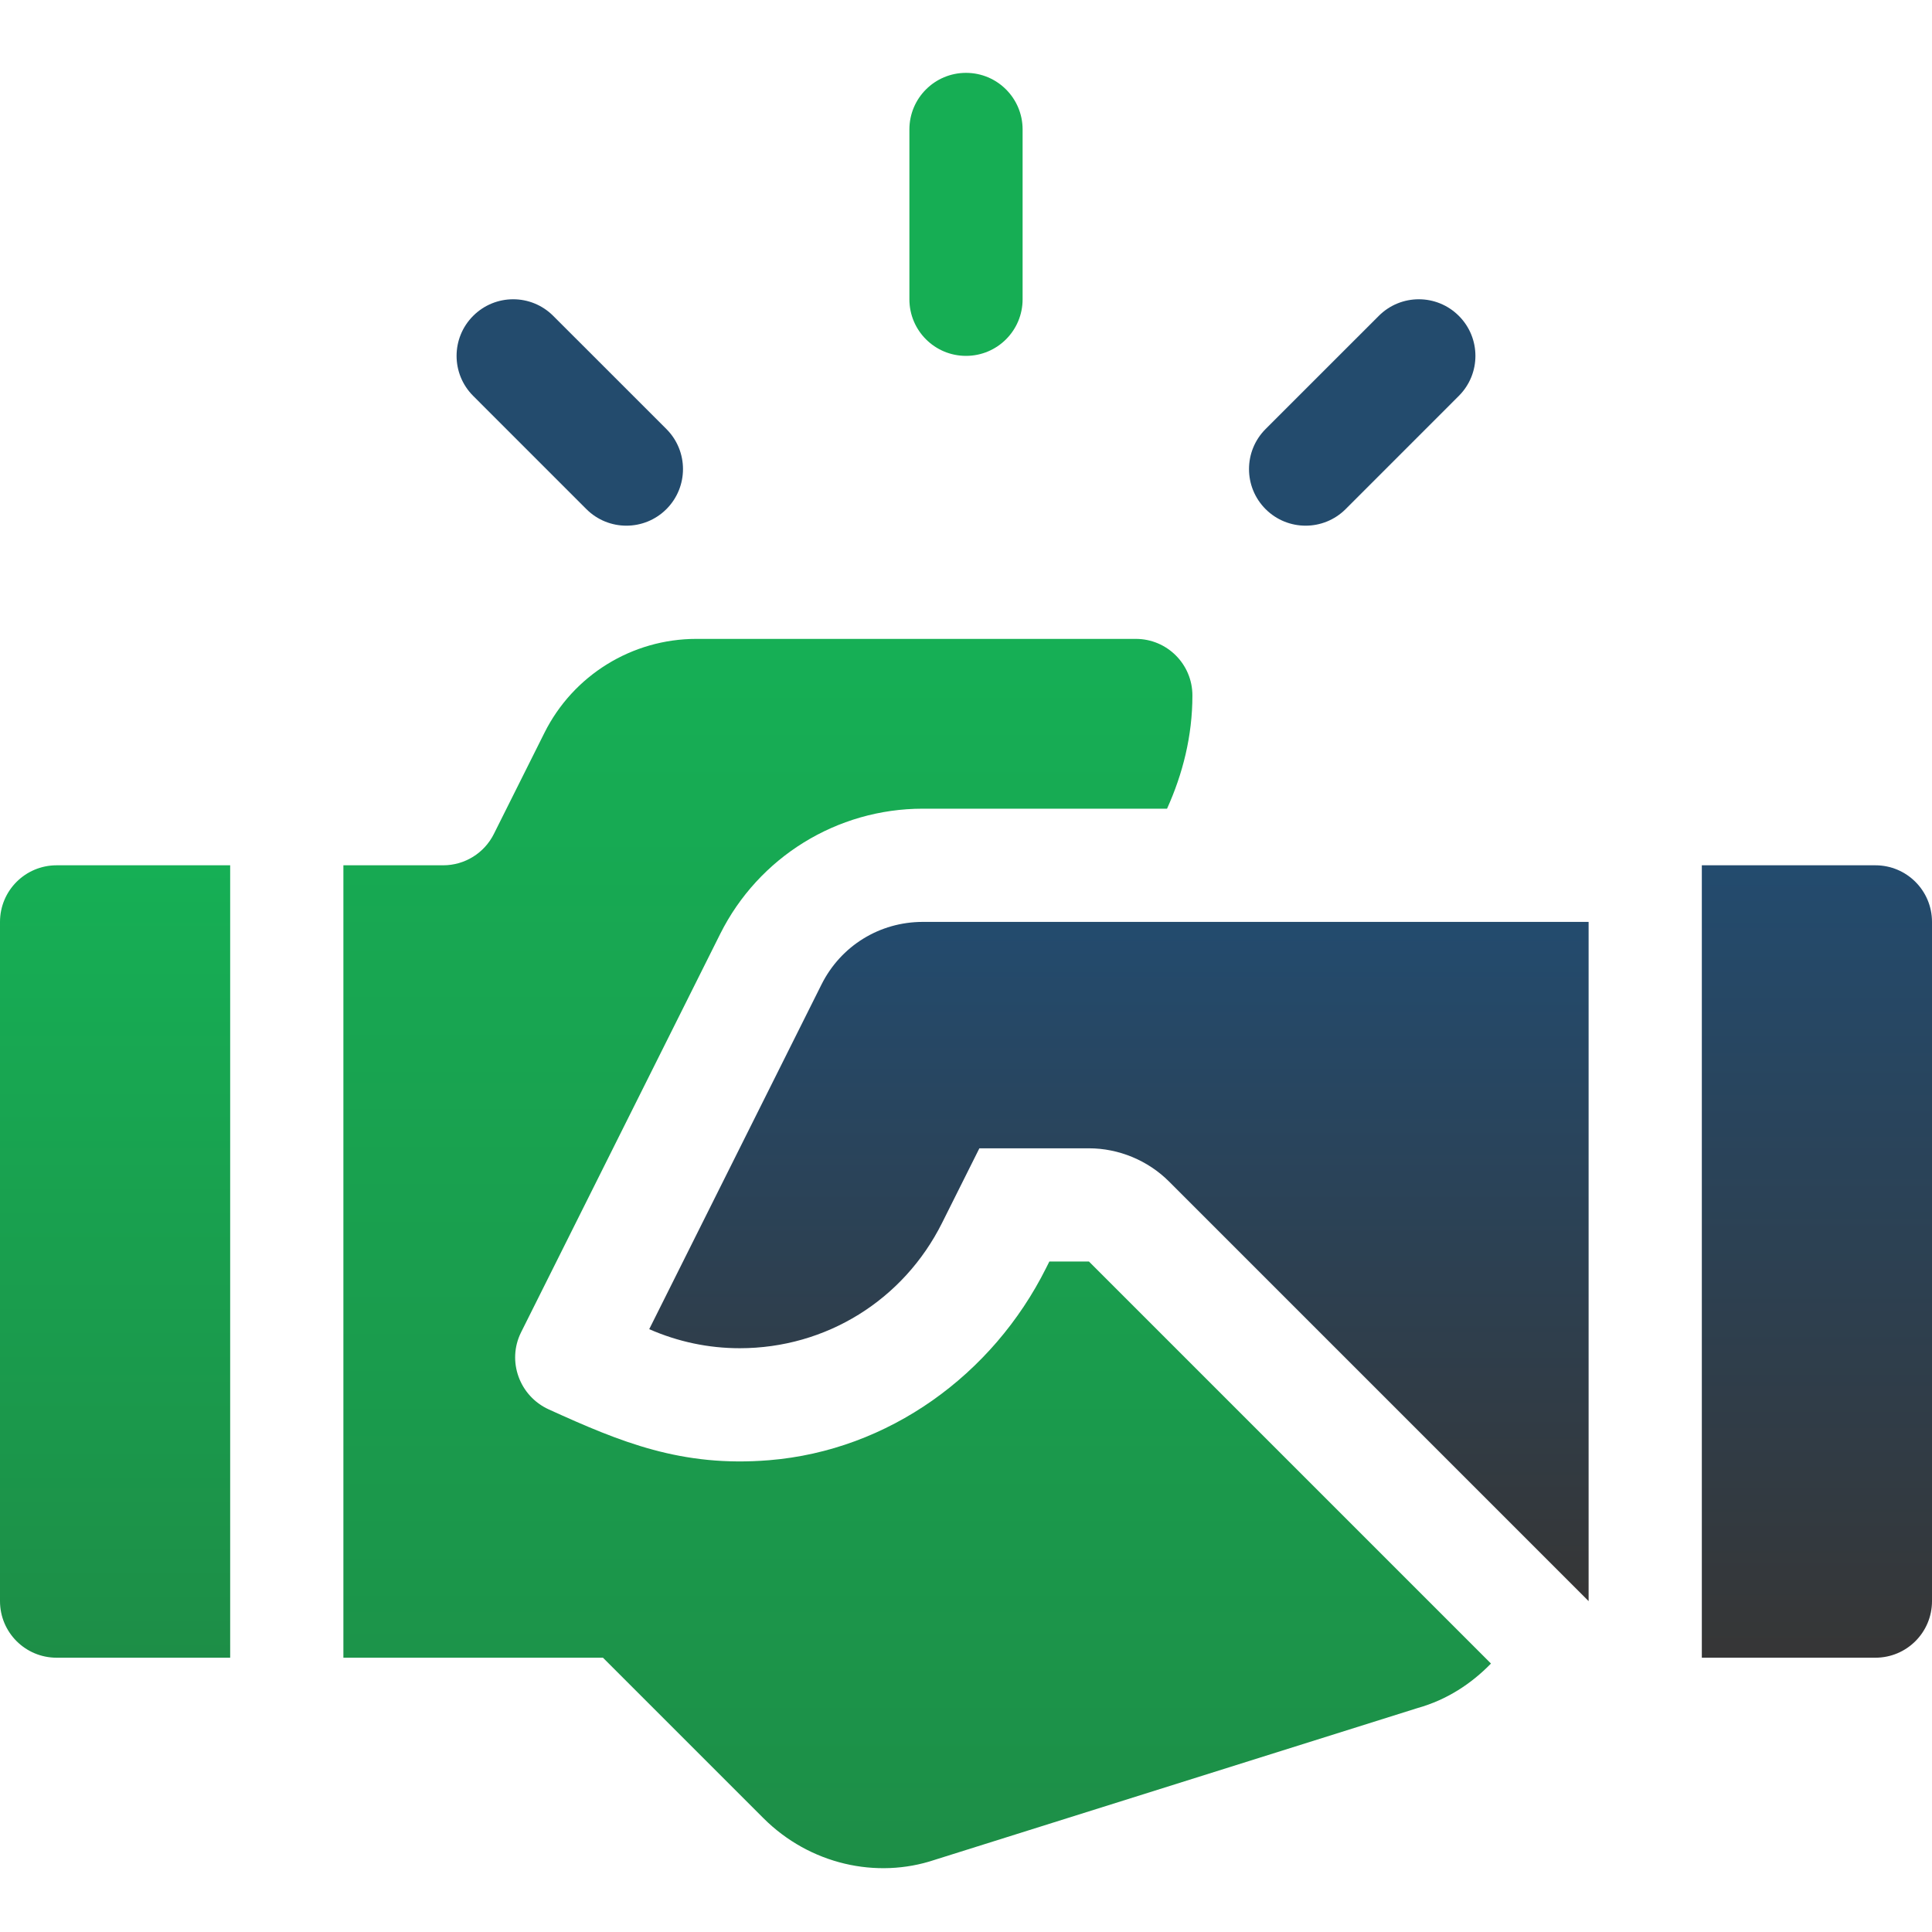
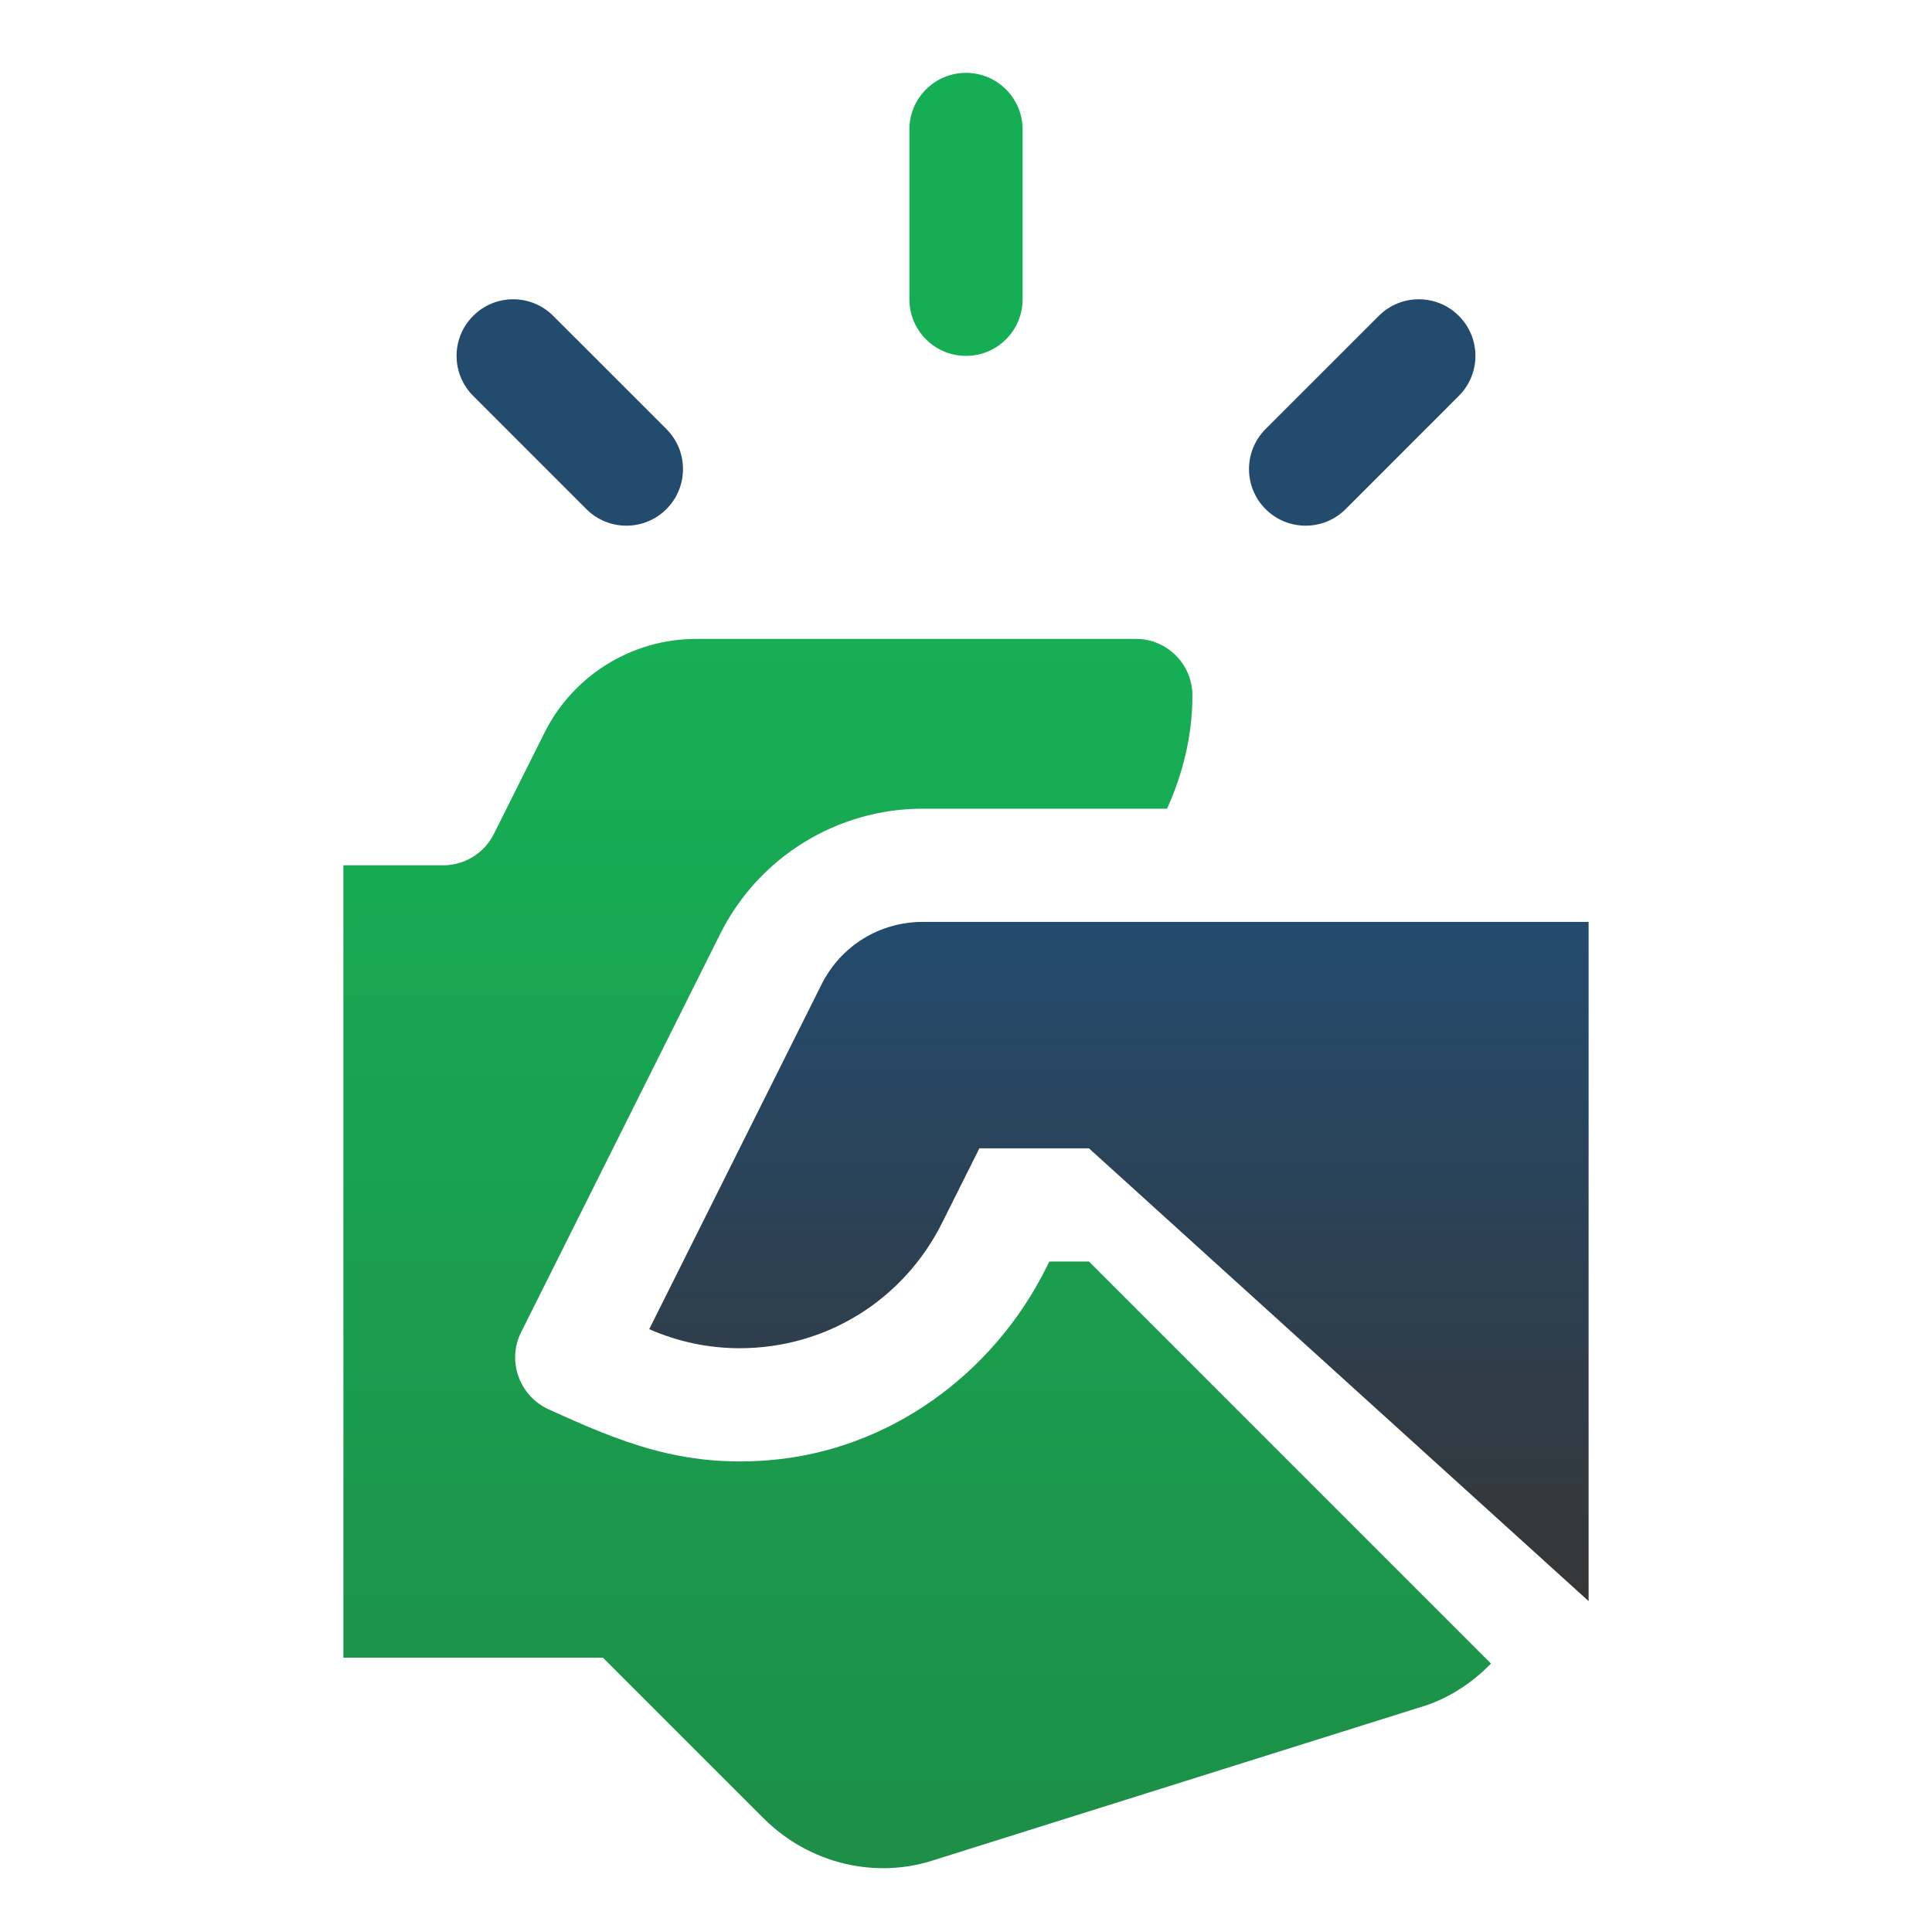
<svg xmlns="http://www.w3.org/2000/svg" width="80px" height="80px" viewBox="0 0 80 80" version="1.1">
  <title>icon-service/service-meetandgreet</title>
  <desc>Created with Sketch.</desc>
  <defs>
    <linearGradient x1="32.322%" y1="0%" x2="32.322%" y2="100%" id="linearGradient-1">
      <stop stop-color="#234B6E" offset="0%" />
      <stop stop-color="#363636" offset="100%" />
    </linearGradient>
    <linearGradient x1="53.416%" y1="100%" x2="53.416%" y2="0%" id="linearGradient-2">
      <stop stop-color="#1D8E47" offset="0%" />
      <stop stop-color="#16AF55" offset="100%" />
    </linearGradient>
  </defs>
  <g id="icon-service/service-meetandgreet" stroke="none" stroke-width="1" fill="none" fill-rule="evenodd">
    <g id="handshake" transform="translate(0, 3)">
      <path d="M40,0.017 C38.705,0.017 37.656,1.066 37.656,2.361 L37.656,9.392 C37.656,10.688 38.705,11.736 40,11.736 C41.295,11.736 42.344,10.688 42.344,9.392 L42.344,2.361 C42.344,1.066 41.295,0.017 40,0.017 Z" id="Path" fill="#16AE54" />
      <path d="M27.595,14.766 L22.907,10.079 C21.992,9.163 20.508,9.163 19.593,10.079 C18.677,10.994 18.677,12.478 19.593,13.393 L24.28,18.081 C25.196,18.996 26.679,18.996 27.595,18.081 C28.51,17.165 28.51,15.682 27.595,14.766 Z" id="Path" fill="#234B6D" />
      <path d="M60.407,10.079 C59.492,9.163 58.008,9.163 57.093,10.079 L52.405,14.766 C51.49,15.682 51.49,17.165 52.405,18.081 C53.321,18.996 54.804,18.996 55.72,18.081 L60.407,13.393 C61.323,12.478 61.323,10.994 60.407,10.079 Z" id="Path" fill="#234B6D" />
-       <path d="M77.656,32.83 L70.469,32.83 L70.469,65.642 L77.656,65.642 C78.952,65.642 80,64.594 80,63.299 L80,35.174 C80,33.878 78.952,32.83 77.656,32.83 Z" id="Path" fill="url(#linearGradient-1)" />
-       <path d="M2.344,32.83 C1.048,32.83 0,33.878 0,35.174 L0,63.299 C0,64.594 1.048,65.642 2.344,65.642 L9.531,65.642 L9.531,32.83 L2.344,32.83 Z" id="Path" fill="url(#linearGradient-2)" />
-       <path d="M38.21,35.174 C36.422,35.174 34.816,36.167 34.017,37.765 L26.883,52.038 C28.078,52.562 29.341,52.827 30.632,52.827 C34.2,52.827 37.411,50.838 39.011,47.634 L40.554,44.549 L45.09,44.549 C46.324,44.549 47.532,45.05 48.405,45.922 L65.781,63.299 L65.781,35.174 L38.21,35.174 Z" id="Path" fill="url(#linearGradient-1)" />
+       <path d="M38.21,35.174 C36.422,35.174 34.816,36.167 34.017,37.765 L26.883,52.038 C28.078,52.562 29.341,52.827 30.632,52.827 C34.2,52.827 37.411,50.838 39.011,47.634 L40.554,44.549 L45.09,44.549 L65.781,63.299 L65.781,35.174 L38.21,35.174 Z" id="Path" fill="url(#linearGradient-1)" />
      <path d="M45.09,49.236 L43.452,49.236 L43.316,49.507 C41.102,53.935 36.785,57.06 31.851,57.464 C28.221,57.761 25.705,56.716 22.722,55.36 C21.509,54.808 20.981,53.359 21.577,52.167 L29.823,35.67 C31.411,32.493 34.658,30.486 38.21,30.486 L48.325,30.486 C48.974,29.048 49.375,27.478 49.375,25.798 C49.375,24.503 48.327,23.455 47.031,23.455 L28.835,23.455 C26.171,23.455 23.736,24.96 22.545,27.342 L20.449,31.534 C20.052,32.328 19.24,32.83 18.352,32.83 L14.219,32.83 L14.219,65.642 L24.967,65.642 L31.607,72.282 C33.532,74.207 36.304,74.814 38.695,74.015 L58.711,67.723 C59.907,67.386 60.916,66.728 61.738,65.884 L45.09,49.236 Z" id="Path" fill="url(#linearGradient-2)" />
    </g>
  </g>
</svg>